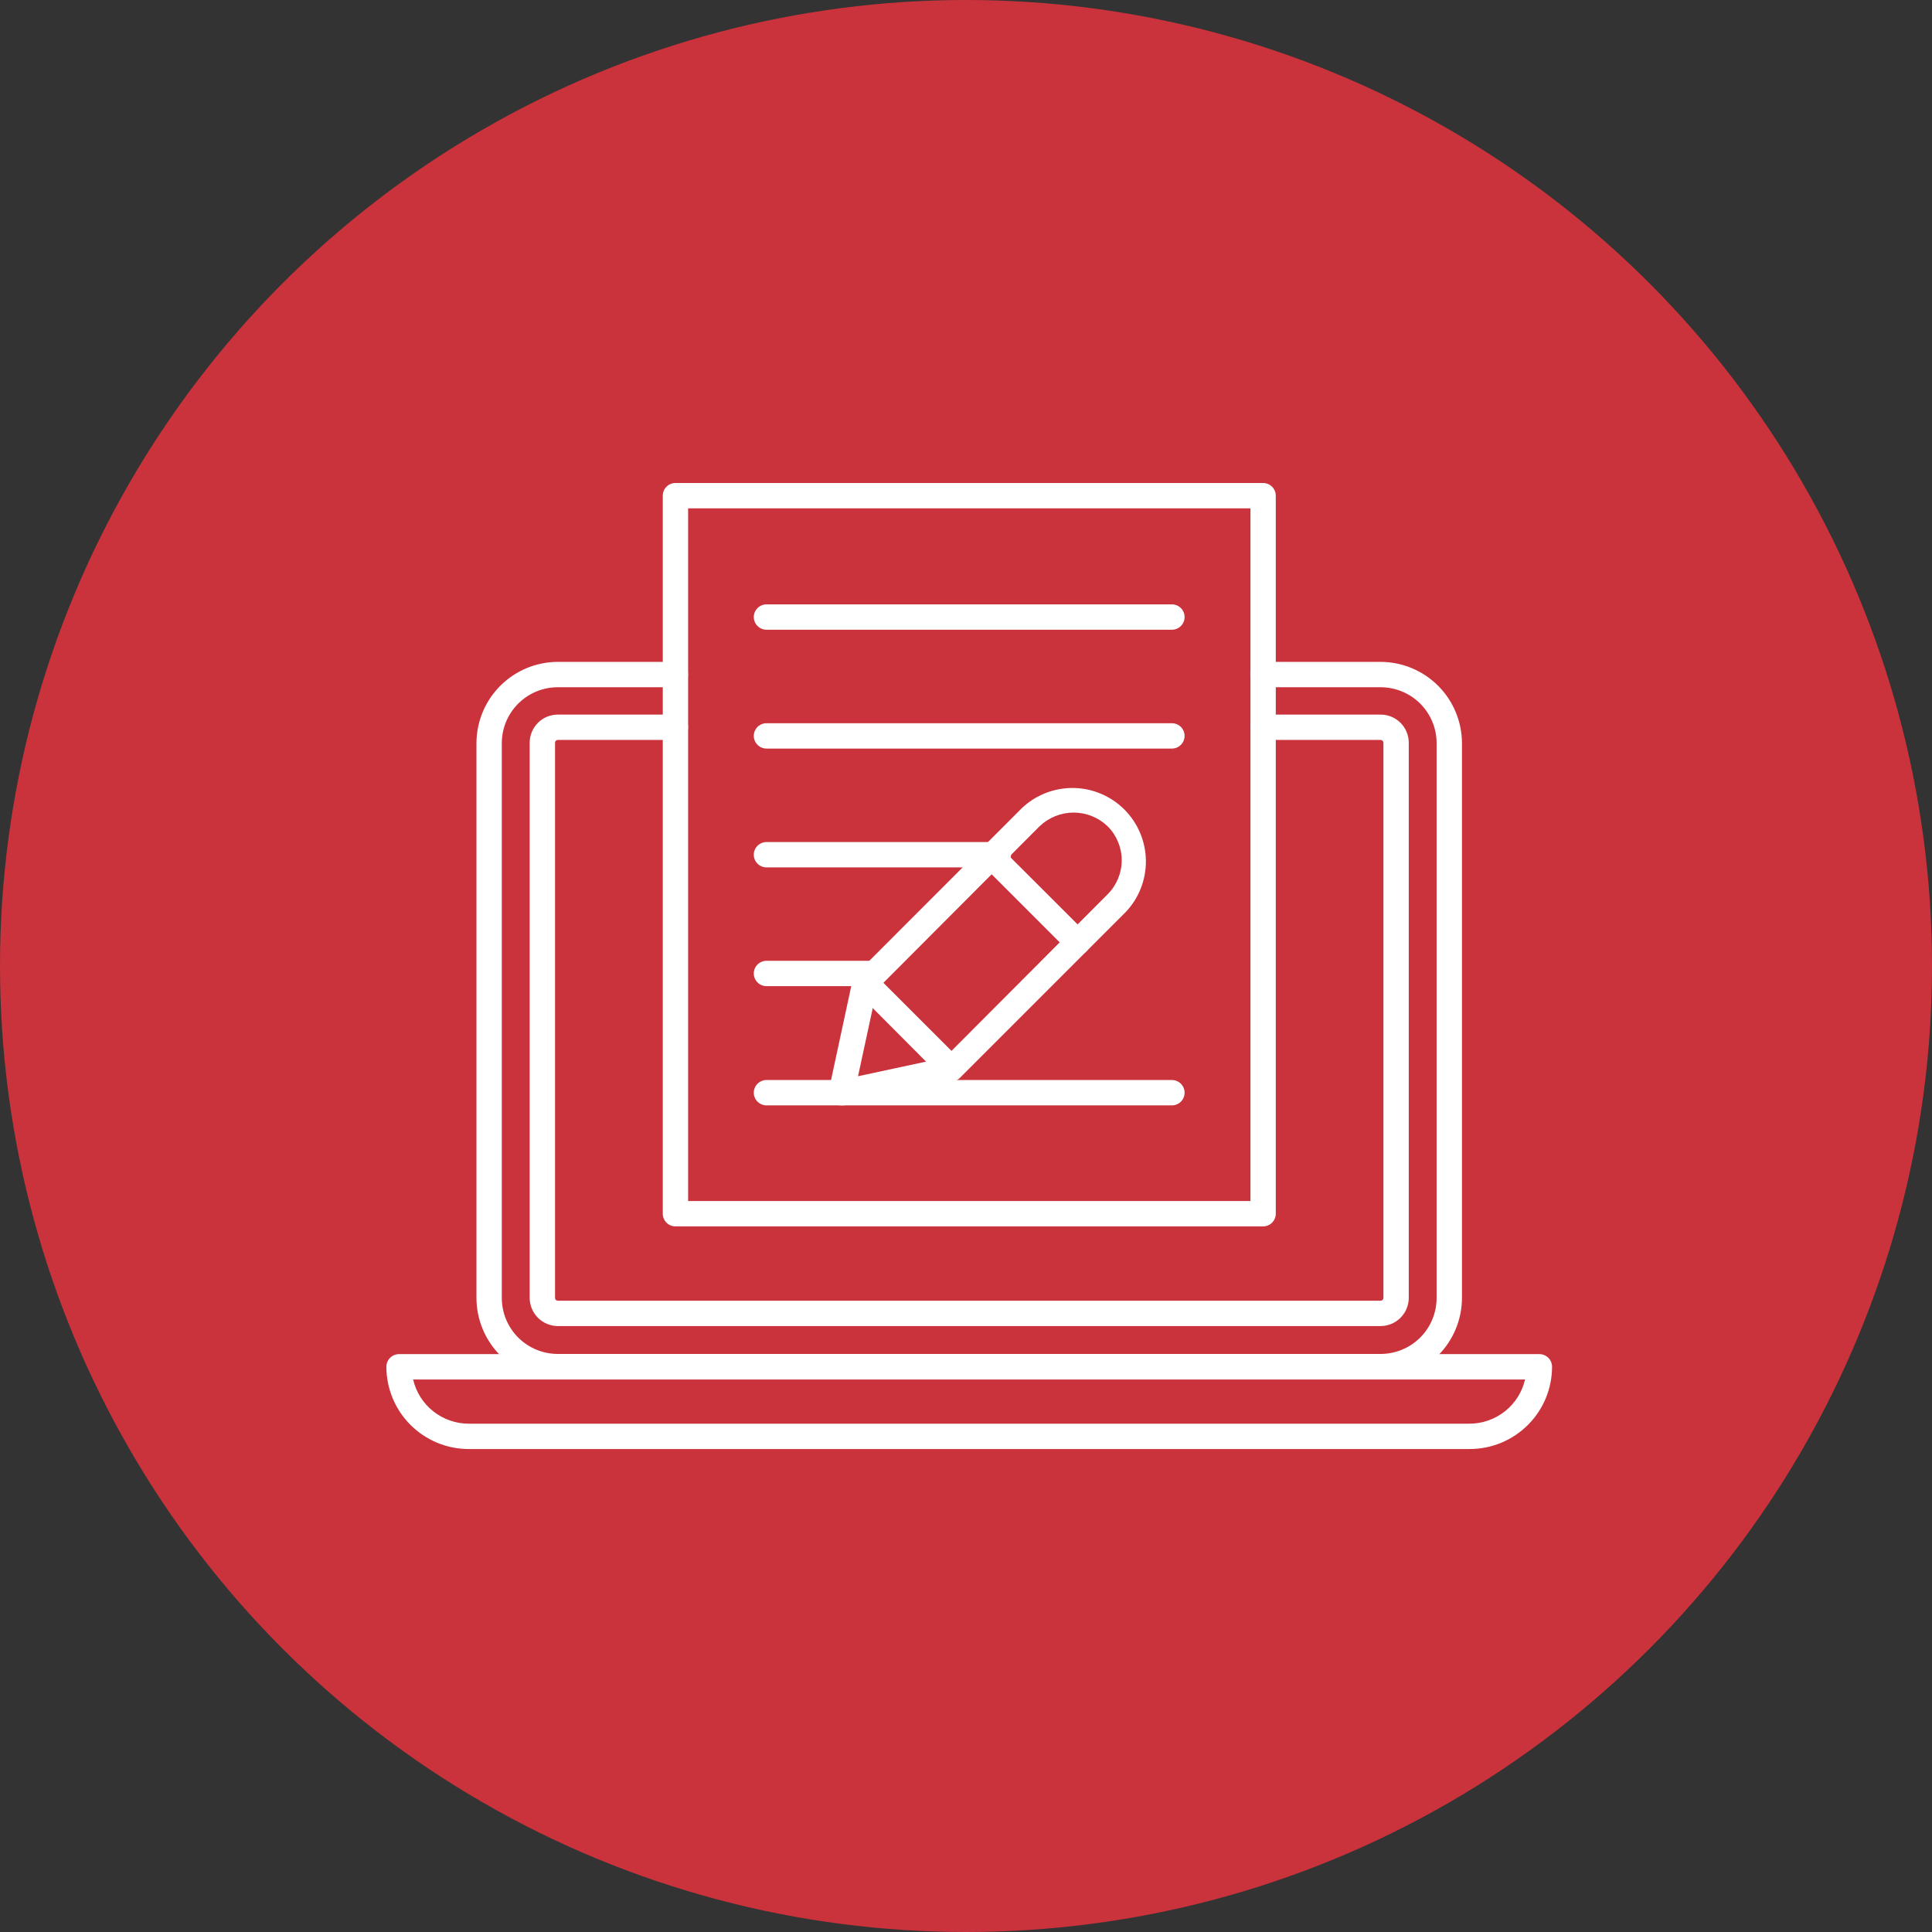
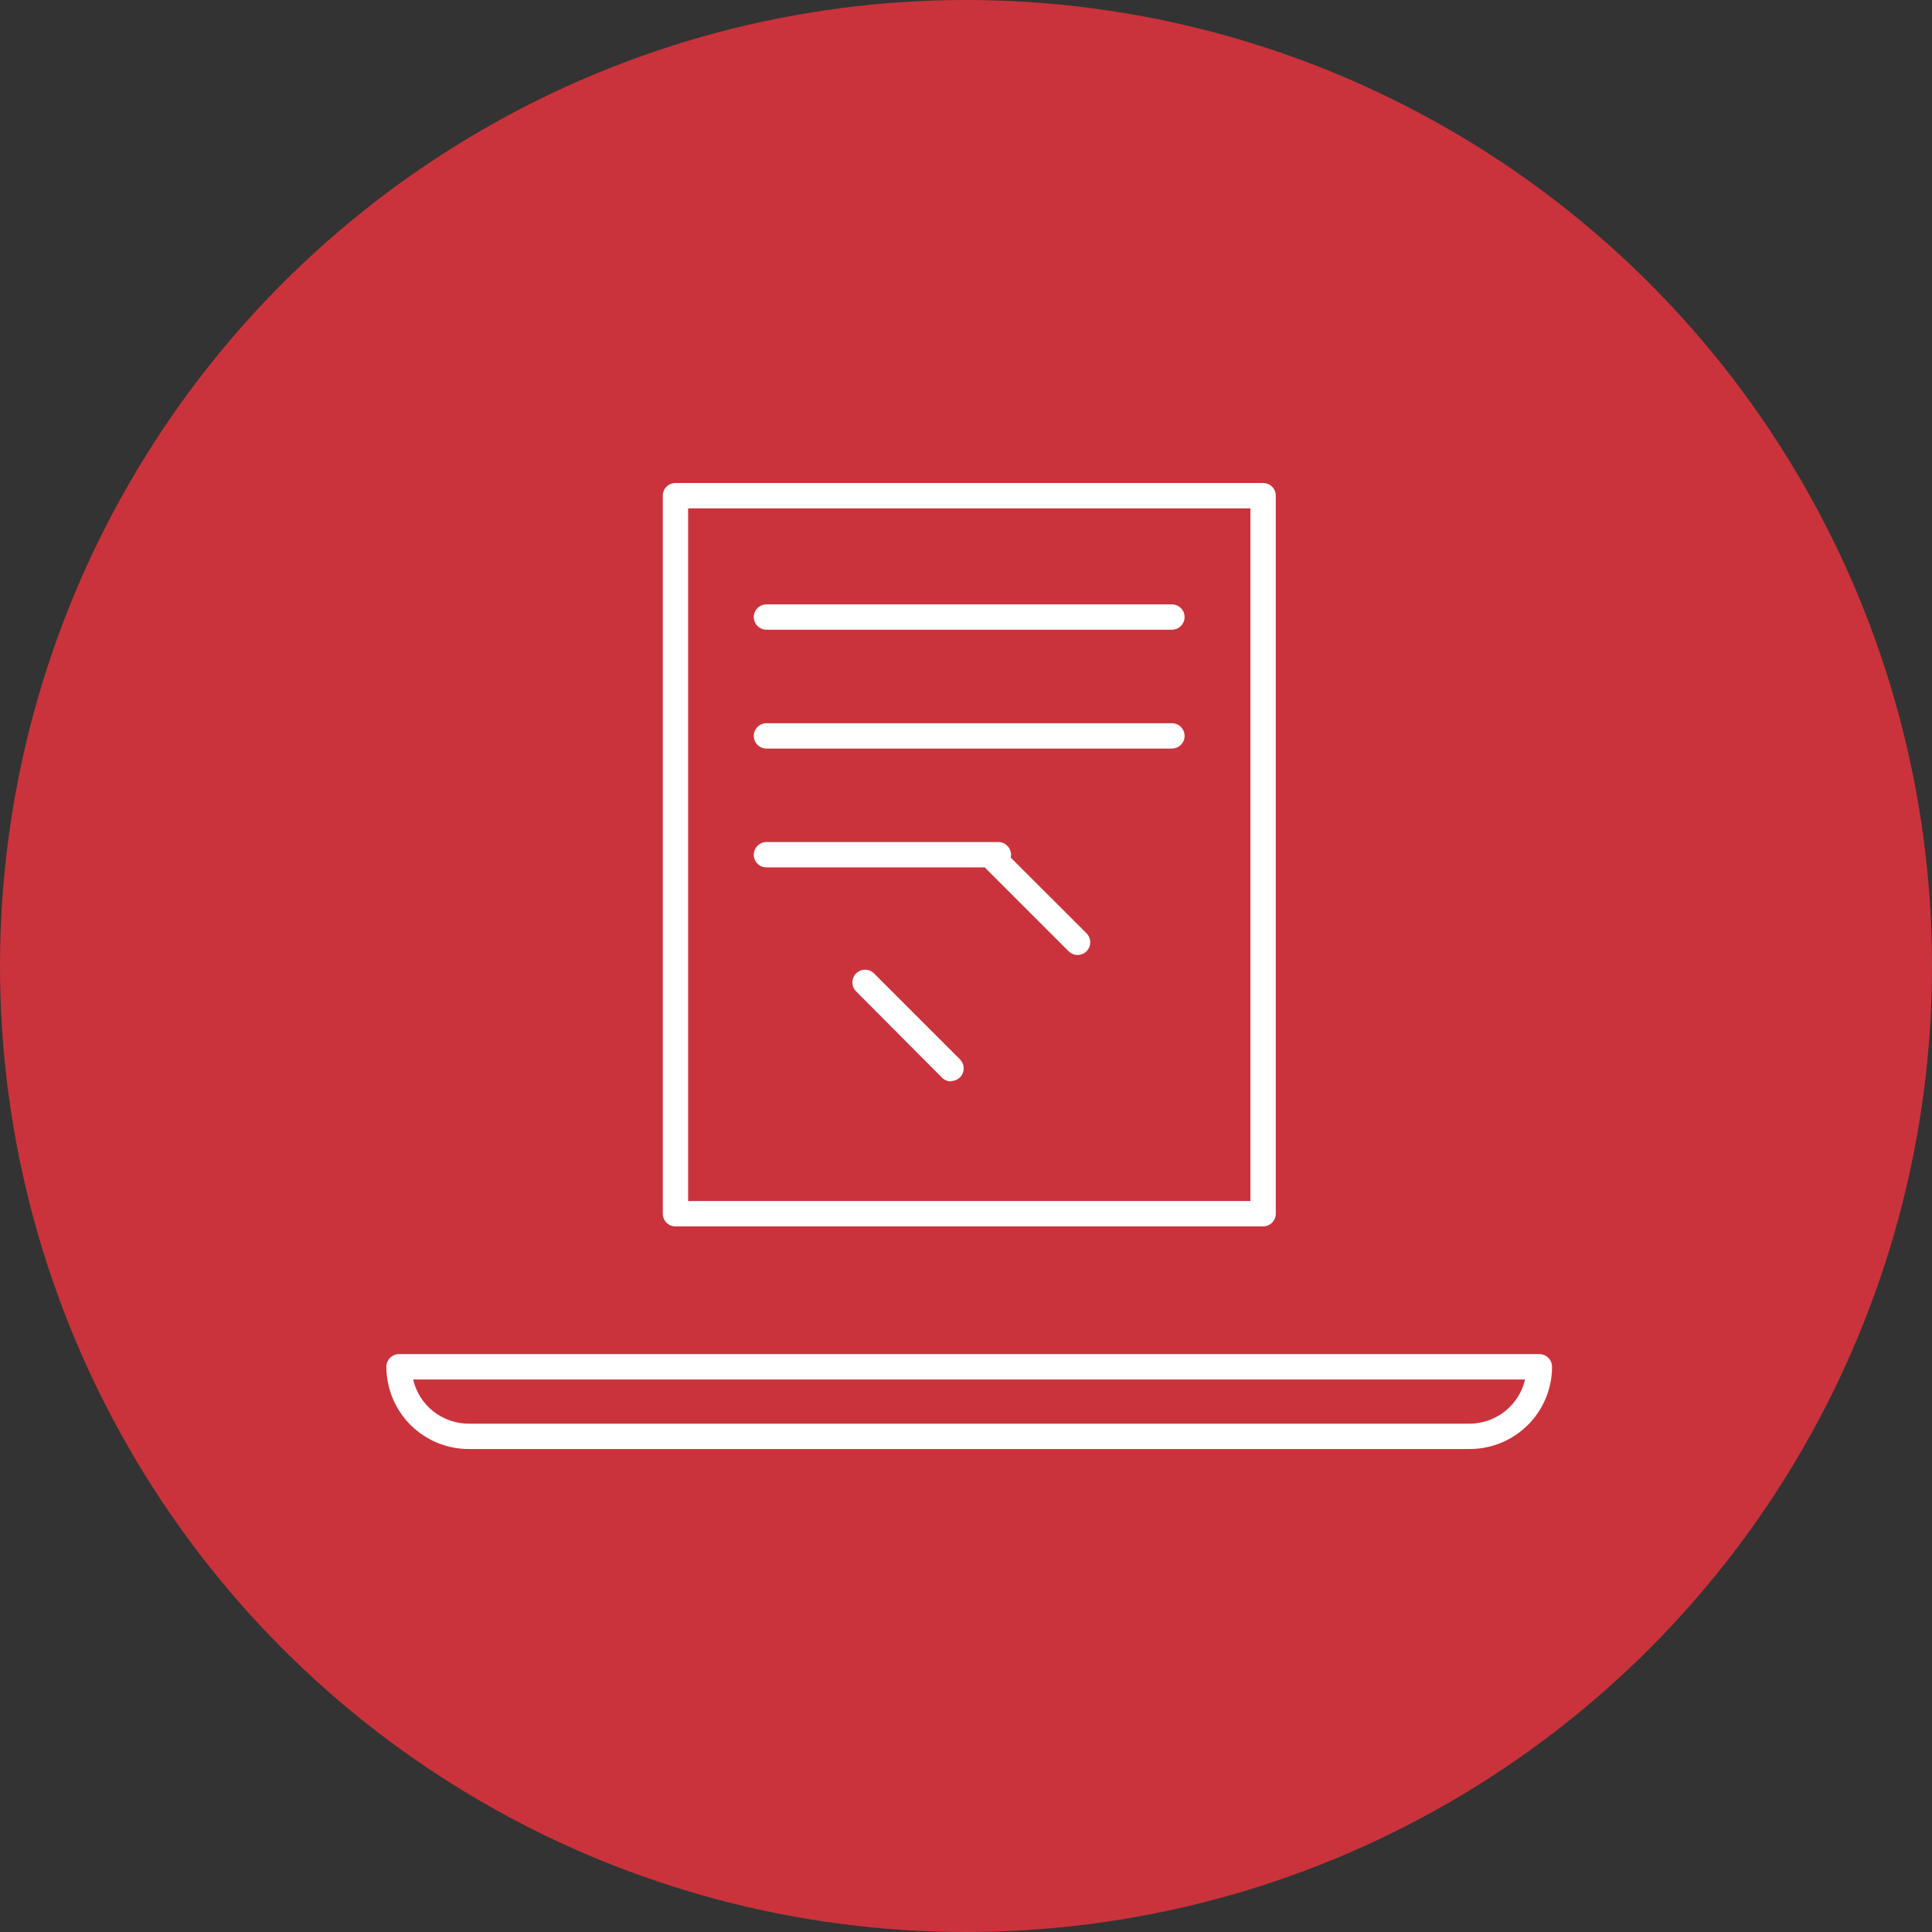
<svg xmlns="http://www.w3.org/2000/svg" width="70" height="70" viewBox="0 0 70 70" fill="none">
  <rect x="0" y="0" width="70" height="70" fill="#333333" stroke="none" />
  <circle cx="35" cy="35" r="35" fill="#CA333B" />
-   <path d="M50.022 49.974H20.21C19.429 49.973 18.68 49.662 18.127 49.11C17.575 48.557 17.264 47.808 17.263 47.027V26.91C17.269 26.132 17.582 25.388 18.134 24.84C18.686 24.291 19.432 23.983 20.21 23.981H24.47C24.592 23.981 24.709 24.03 24.795 24.116C24.881 24.202 24.929 24.319 24.929 24.441C24.929 24.562 24.881 24.679 24.795 24.765C24.709 24.851 24.592 24.9 24.47 24.9H20.21C19.672 24.9 19.156 25.113 18.775 25.494C18.395 25.874 18.181 26.391 18.181 26.929V47.027C18.181 47.565 18.395 48.081 18.775 48.462C19.156 48.842 19.672 49.056 20.21 49.056H50.022C50.56 49.056 51.077 48.842 51.457 48.462C51.838 48.081 52.051 47.565 52.051 47.027V26.91C52.047 26.375 51.831 25.864 51.451 25.487C51.071 25.111 50.557 24.9 50.022 24.9H45.762C45.64 24.9 45.524 24.851 45.438 24.765C45.351 24.679 45.303 24.562 45.303 24.441C45.303 24.319 45.351 24.202 45.438 24.116C45.524 24.03 45.64 23.981 45.762 23.981H50.022C50.804 23.983 51.553 24.294 52.105 24.846C52.657 25.398 52.968 26.147 52.97 26.929V47.027C52.968 47.808 52.657 48.557 52.105 49.11C51.553 49.662 50.804 49.973 50.022 49.974Z" fill="white" />
-   <path d="M50.023 48.046H20.211C19.941 48.045 19.682 47.937 19.491 47.746C19.3 47.555 19.193 47.297 19.191 47.027V26.91C19.191 26.64 19.299 26.381 19.49 26.19C19.681 25.998 19.94 25.891 20.211 25.891H24.471C24.593 25.891 24.709 25.939 24.795 26.026C24.881 26.112 24.93 26.228 24.93 26.35C24.93 26.472 24.881 26.589 24.795 26.675C24.709 26.761 24.593 26.809 24.471 26.809H20.211C20.184 26.809 20.158 26.82 20.139 26.839C20.12 26.858 20.11 26.884 20.11 26.91V47.027C20.11 47.054 20.12 47.08 20.139 47.098C20.158 47.117 20.184 47.128 20.211 47.128H50.023C50.05 47.128 50.075 47.117 50.094 47.098C50.113 47.08 50.124 47.054 50.124 47.027V26.91C50.124 26.884 50.113 26.858 50.094 26.839C50.075 26.82 50.05 26.809 50.023 26.809H45.763C45.641 26.809 45.524 26.761 45.438 26.675C45.352 26.589 45.304 26.472 45.304 26.35C45.304 26.228 45.352 26.112 45.438 26.026C45.524 25.939 45.641 25.891 45.763 25.891H50.023C50.293 25.891 50.553 25.998 50.744 26.19C50.935 26.381 51.042 26.64 51.042 26.91V47.027C51.041 47.297 50.933 47.555 50.742 47.746C50.551 47.937 50.293 48.045 50.023 48.046Z" fill="white" />
  <path d="M53.255 52.501H16.988C16.596 52.502 16.208 52.425 15.845 52.276C15.483 52.126 15.154 51.907 14.876 51.63C14.599 51.354 14.378 51.025 14.228 50.663C14.077 50.301 14 49.913 13.999 49.522C13.999 49.4 14.047 49.283 14.133 49.197C14.22 49.111 14.336 49.062 14.458 49.062H55.775C55.897 49.062 56.014 49.111 56.1 49.197C56.186 49.283 56.234 49.4 56.234 49.522C56.233 50.311 55.919 51.069 55.36 51.627C54.802 52.185 54.044 52.5 53.255 52.501ZM14.968 49.981C15.073 50.435 15.329 50.841 15.694 51.132C16.059 51.422 16.512 51.581 16.978 51.583H53.245C53.712 51.581 54.165 51.422 54.53 51.132C54.895 50.841 55.151 50.435 55.256 49.981H14.968Z" fill="white" />
  <path d="M45.765 44.434H24.473C24.351 44.434 24.234 44.386 24.148 44.3C24.062 44.214 24.014 44.097 24.014 43.975V17.959C24.014 17.837 24.062 17.721 24.148 17.634C24.234 17.548 24.351 17.5 24.473 17.5H45.765C45.886 17.5 46.003 17.548 46.089 17.634C46.175 17.721 46.224 17.837 46.224 17.959V43.975C46.224 44.097 46.175 44.214 46.089 44.3C46.003 44.386 45.886 44.434 45.765 44.434ZM24.932 43.516H45.306V18.418H24.932V43.516Z" fill="white" />
  <path d="M42.461 22.816H27.771C27.649 22.816 27.532 22.767 27.446 22.681C27.36 22.595 27.311 22.478 27.311 22.357C27.311 22.235 27.36 22.118 27.446 22.032C27.532 21.946 27.649 21.898 27.771 21.898H42.461C42.583 21.898 42.7 21.946 42.786 22.032C42.872 22.118 42.92 22.235 42.92 22.357C42.92 22.478 42.872 22.595 42.786 22.681C42.7 22.767 42.583 22.816 42.461 22.816Z" fill="white" />
  <path d="M42.461 27.122H27.771C27.649 27.122 27.532 27.073 27.446 26.987C27.36 26.901 27.311 26.784 27.311 26.663C27.311 26.541 27.36 26.424 27.446 26.338C27.532 26.252 27.649 26.204 27.771 26.204H42.461C42.583 26.204 42.7 26.252 42.786 26.338C42.872 26.424 42.92 26.541 42.92 26.663C42.92 26.784 42.872 26.901 42.786 26.987C42.7 27.073 42.583 27.122 42.461 27.122Z" fill="white" />
  <path d="M36.167 31.427H27.771C27.649 31.427 27.532 31.379 27.446 31.293C27.36 31.207 27.311 31.09 27.311 30.968C27.311 30.847 27.36 30.73 27.446 30.644C27.532 30.558 27.649 30.509 27.771 30.509H36.172C36.294 30.509 36.41 30.558 36.496 30.644C36.582 30.73 36.631 30.847 36.631 30.968C36.631 31.09 36.582 31.207 36.496 31.293C36.41 31.379 36.294 31.427 36.172 31.427H36.167Z" fill="white" />
-   <path d="M31.677 35.73H27.771C27.649 35.73 27.532 35.682 27.446 35.596C27.36 35.51 27.311 35.393 27.311 35.271C27.311 35.149 27.36 35.033 27.446 34.947C27.532 34.86 27.649 34.812 27.771 34.812H31.682C31.804 34.812 31.921 34.86 32.007 34.947C32.093 35.033 32.141 35.149 32.141 35.271C32.141 35.393 32.093 35.51 32.007 35.596C31.921 35.682 31.804 35.73 31.682 35.73H31.677Z" fill="white" />
-   <path d="M42.461 40.05H27.771C27.649 40.05 27.532 40.001 27.446 39.915C27.36 39.829 27.311 39.712 27.311 39.59C27.311 39.469 27.36 39.352 27.446 39.266C27.532 39.18 27.649 39.131 27.771 39.131H42.461C42.583 39.131 42.7 39.18 42.786 39.266C42.872 39.352 42.92 39.469 42.92 39.59C42.92 39.712 42.872 39.829 42.786 39.915C42.7 40.001 42.583 40.05 42.461 40.05Z" fill="white" />
-   <path d="M30.491 40.05C30.422 40.052 30.353 40.038 30.29 40.009C30.227 39.98 30.171 39.937 30.127 39.884C30.082 39.83 30.051 39.767 30.035 39.7C30.018 39.633 30.017 39.562 30.032 39.495L30.886 35.528C30.905 35.442 30.948 35.362 31.01 35.299L37.019 29.285C37.522 28.806 38.193 28.542 38.888 28.55C39.583 28.559 40.247 28.839 40.738 29.33C41.229 29.822 41.509 30.486 41.518 31.18C41.526 31.875 41.263 32.546 40.783 33.049L34.783 39.049C34.721 39.111 34.644 39.154 34.558 39.173L30.587 40.05H30.491ZM31.767 35.85L31.088 38.994L34.232 38.319L40.131 32.402C40.458 32.075 40.642 31.631 40.642 31.169C40.642 30.707 40.458 30.264 40.131 29.937C39.8 29.619 39.358 29.441 38.899 29.441C38.439 29.441 37.998 29.619 37.666 29.937L31.767 35.85Z" fill="white" />
  <path d="M39.042 34.601C38.981 34.601 38.921 34.589 38.865 34.565C38.809 34.541 38.758 34.507 38.716 34.464L35.603 31.351C35.518 31.265 35.47 31.149 35.47 31.027C35.47 30.906 35.518 30.79 35.603 30.704C35.689 30.618 35.806 30.57 35.927 30.57C36.048 30.57 36.164 30.618 36.251 30.704L39.368 33.816C39.453 33.902 39.501 34.019 39.501 34.14C39.501 34.261 39.453 34.378 39.368 34.464C39.325 34.507 39.274 34.541 39.218 34.565C39.163 34.589 39.102 34.601 39.042 34.601Z" fill="white" />
  <path d="M34.46 39.182C34.4 39.182 34.34 39.171 34.284 39.148C34.228 39.125 34.177 39.091 34.134 39.049L31.017 35.918C30.932 35.832 30.884 35.715 30.884 35.594C30.884 35.473 30.932 35.357 31.017 35.271C31.06 35.227 31.111 35.193 31.167 35.17C31.223 35.147 31.283 35.135 31.343 35.135C31.404 35.135 31.464 35.147 31.52 35.17C31.576 35.193 31.627 35.227 31.669 35.271L34.782 38.383C34.846 38.447 34.89 38.529 34.908 38.618C34.926 38.707 34.918 38.799 34.883 38.883C34.849 38.967 34.79 39.039 34.715 39.09C34.64 39.14 34.551 39.168 34.46 39.168V39.182Z" fill="white" />
</svg>